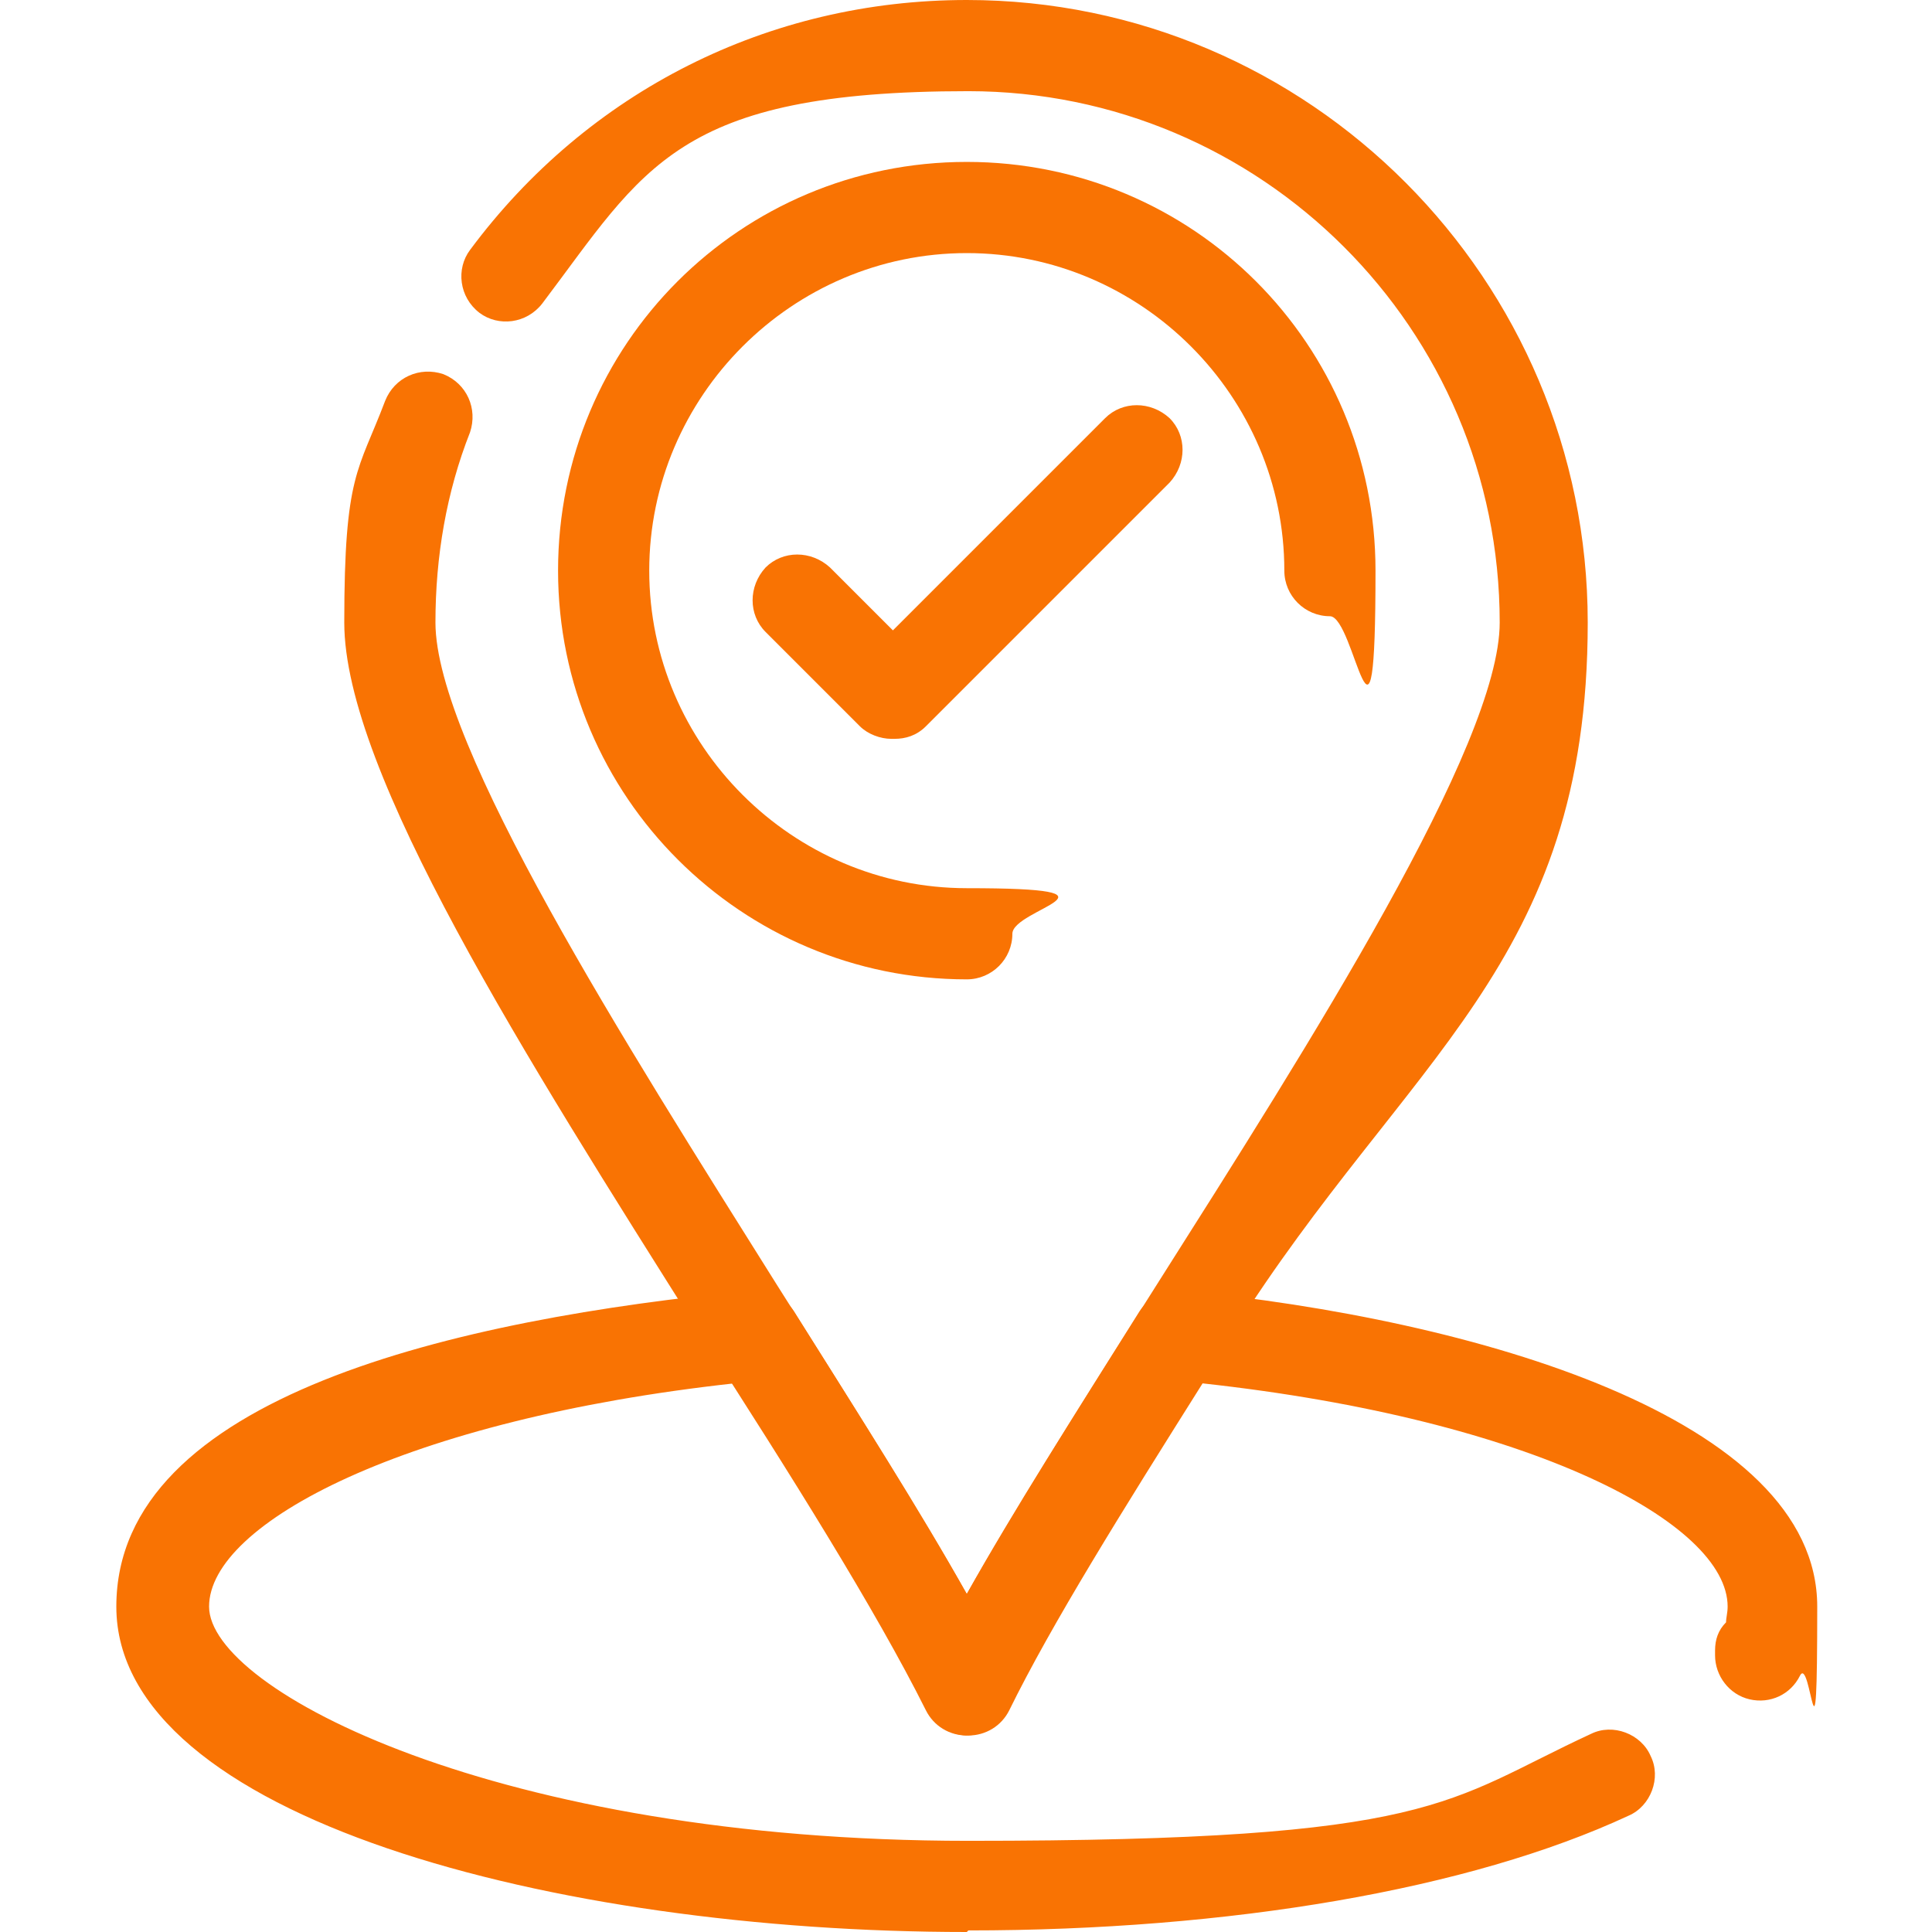
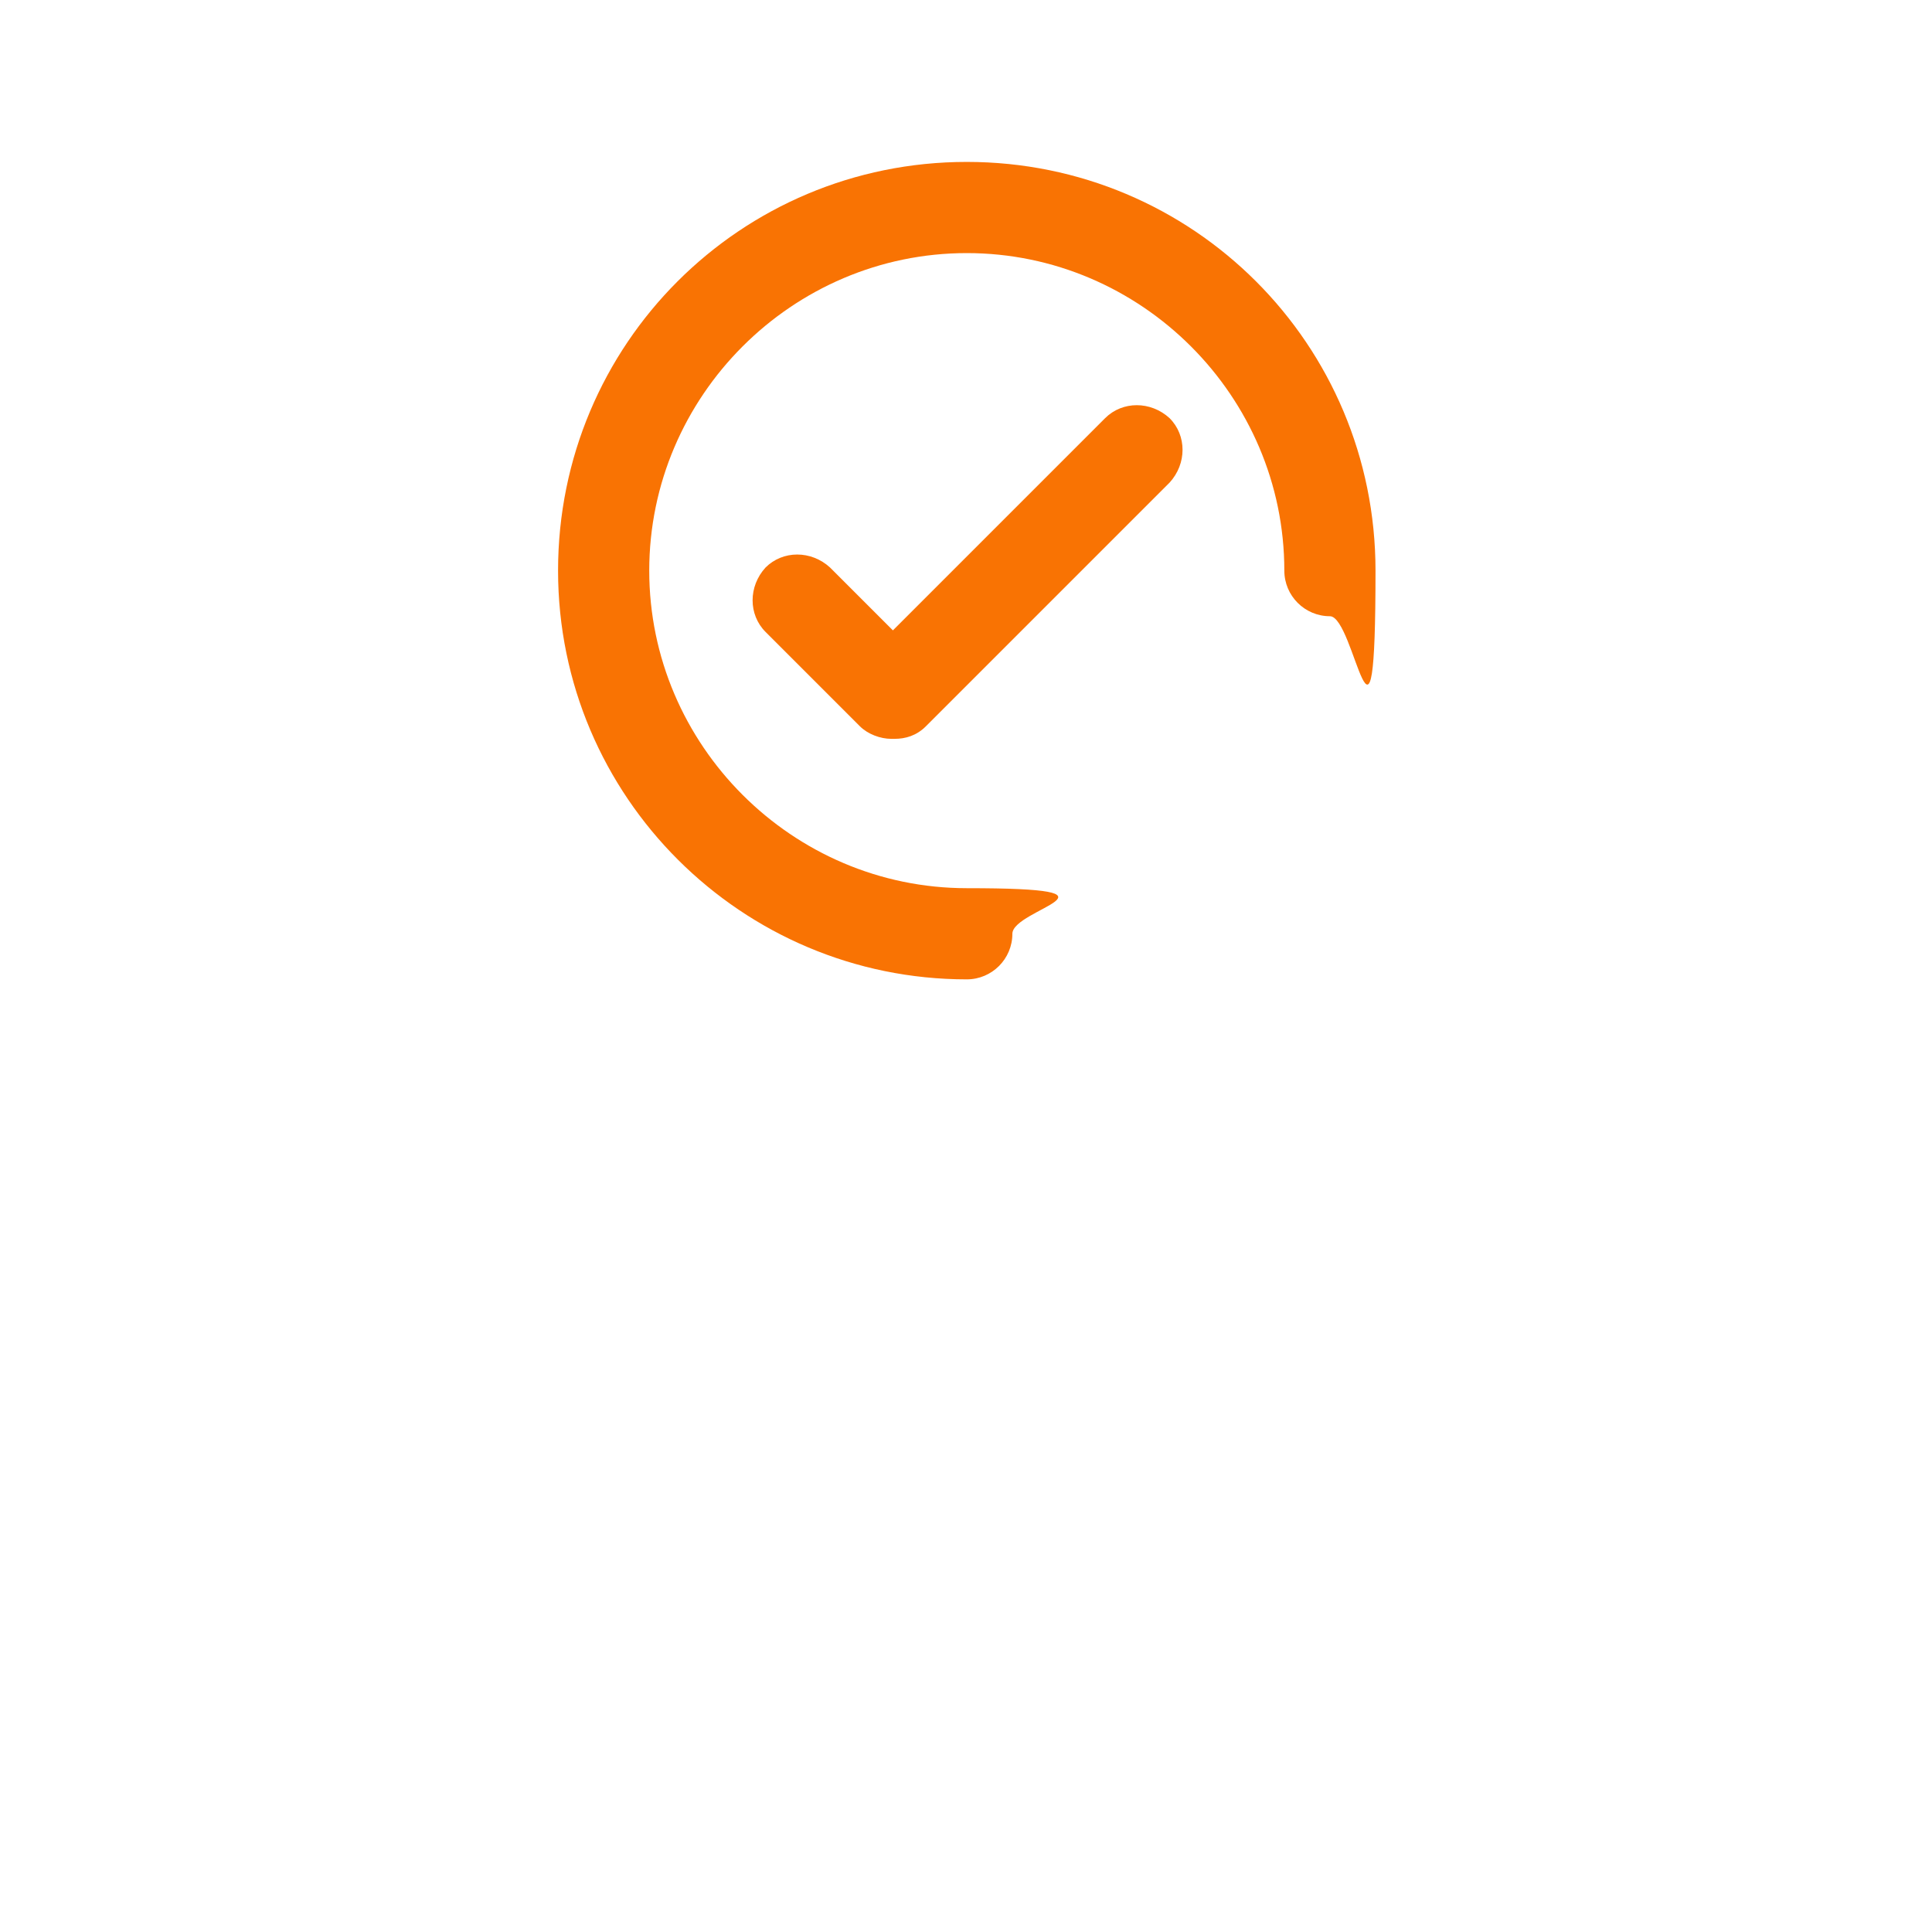
<svg xmlns="http://www.w3.org/2000/svg" version="1.1" viewBox="0 0 122.9 122.9">
  <defs>
    <style>
      .st0 {
        fill: #f97303;
        fill-rule: evenodd;
      }
    </style>
  </defs>
  <g id="Calque_1" image-rendering="optimizeQuality" shape-rendering="geometricPrecision" text-rendering="geometricPrecision">
    <g id="Layer_x5F_1">
      <g id="_433680072">
-         <path id="_433680384" class="st0" d="M61.5,122.9c-26.2,0-54.1-7.3-54.1-20.7s21.7-18.3,40.4-20.1c1.1-.1,2.1.4,2.7,1.3,4.2,6.7,8.1,12.8,11,18,2.9-5.2,6.8-11.3,11-18,.6-.9,1.6-1.4,2.7-1.3,18.6,1.8,40.4,8.1,40.4,20.1s-.4,3-1.1,4.4c-.6,1.2-1.9,1.8-3.2,1.5-1.3-.3-2.2-1.5-2.2-2.8v-.3c0-.7.2-1.3.7-1.8,0-.3.1-.6.1-1,0-5.3-12.4-11.9-33.4-14.2-5.1,8.1-9.6,15.3-12.3,20.8-.5,1-1.5,1.6-2.6,1.6s-2.1-.6-2.6-1.6c-2.8-5.5-7.2-12.7-12.3-20.8-20.9,2.3-33.4,8.9-33.4,14.2s18.4,14.9,48.3,14.9,30.3-2.5,39.6-6.8c1.4-.7,3.2,0,3.8,1.4.7,1.4,0,3.2-1.4,3.8-10.1,4.7-25.4,7.3-42,7.3h0Z" />
        <path id="_433680624" class="st0" d="M61.5,62.3c-14.3,0-26-11.6-26-26s11.6-26,26-26,26,11.6,26,26-1.3,2.9-2.9,2.9-2.9-1.3-2.9-2.9c0-11.1-9.1-20.2-20.2-20.2s-20.2,9.1-20.2,20.2,9.1,20.2,20.2,20.2,2.9,1.3,2.9,2.9-1.3,2.9-2.9,2.9h0Z" />
        <path id="_433680288" class="st0" d="M56.7,47c-.7,0-1.5-.3-2-.8l-6-6c-1.1-1.1-1.1-2.9,0-4.1,1.1-1.1,2.9-1.1,4.1,0l4,4,13.5-13.5c1.1-1.1,2.9-1.1,4.1,0,1.1,1.1,1.1,2.9,0,4.1l-15.5,15.5c-.6.6-1.3.8-2,.8Z" />
-         <path id="_433680600" class="st0" d="M61.5,110.4c-1.1,0-2.1-.6-2.6-1.6-3.2-6.4-8.6-15-14.4-24-11.1-17.6-22.6-35.7-22.6-45.2s.9-9.6,2.6-14.1c.6-1.5,2.2-2.2,3.7-1.7,1.5.6,2.2,2.2,1.7,3.7-1.5,3.8-2.2,7.9-2.2,12.1,0,7.8,12.1,26.8,21.7,42.1,4.5,7.1,8.8,13.9,12.1,19.7,3.3-5.8,7.6-12.6,12.1-19.7,9.7-15.3,21.8-34.3,21.8-42.1,0-18.7-15.2-33.8-33.8-33.8s-20.6,4.9-27.1,13.5c-1,1.3-2.8,1.5-4,.6-1.3-1-1.5-2.8-.6-4C37.4,5.8,48.9,0,61.5,0,83.3,0,101,17.8,101,39.6s-11.5,27.6-22.6,45.2c-5.8,9.1-11.2,17.7-14.4,24-.5,1-1.5,1.6-2.6,1.6h0Z" />
      </g>
    </g>
  </g>
</svg>